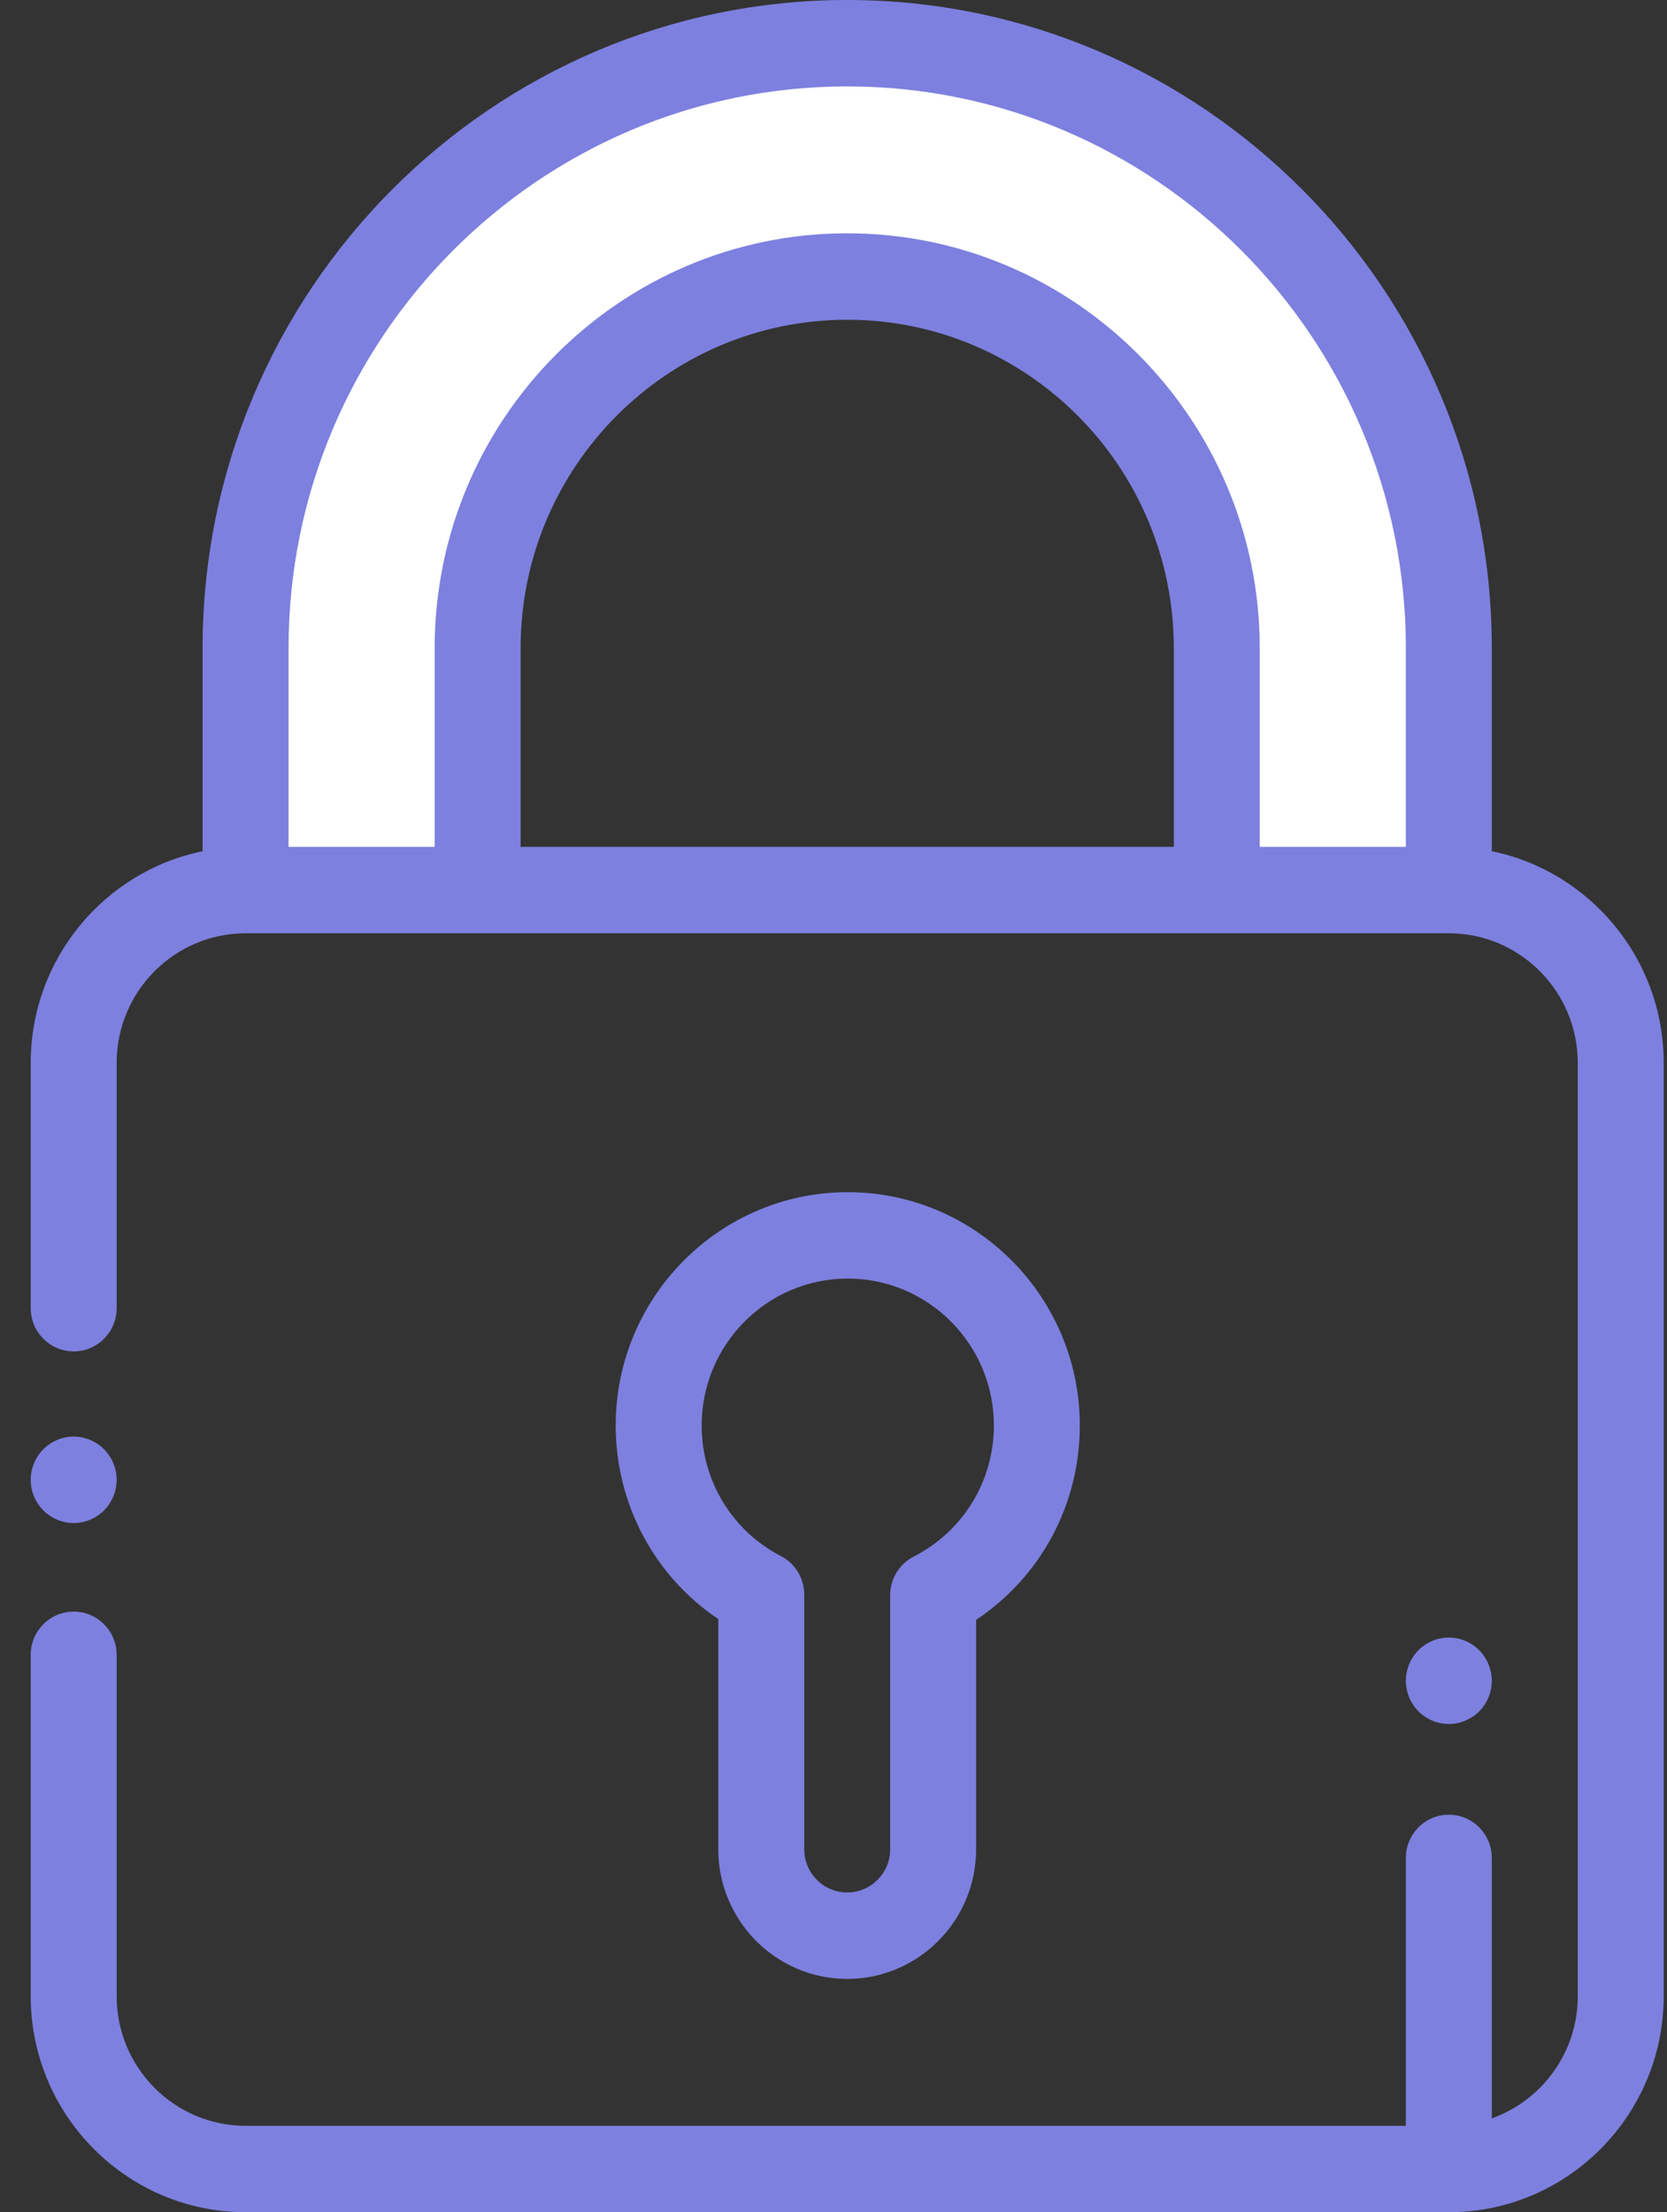
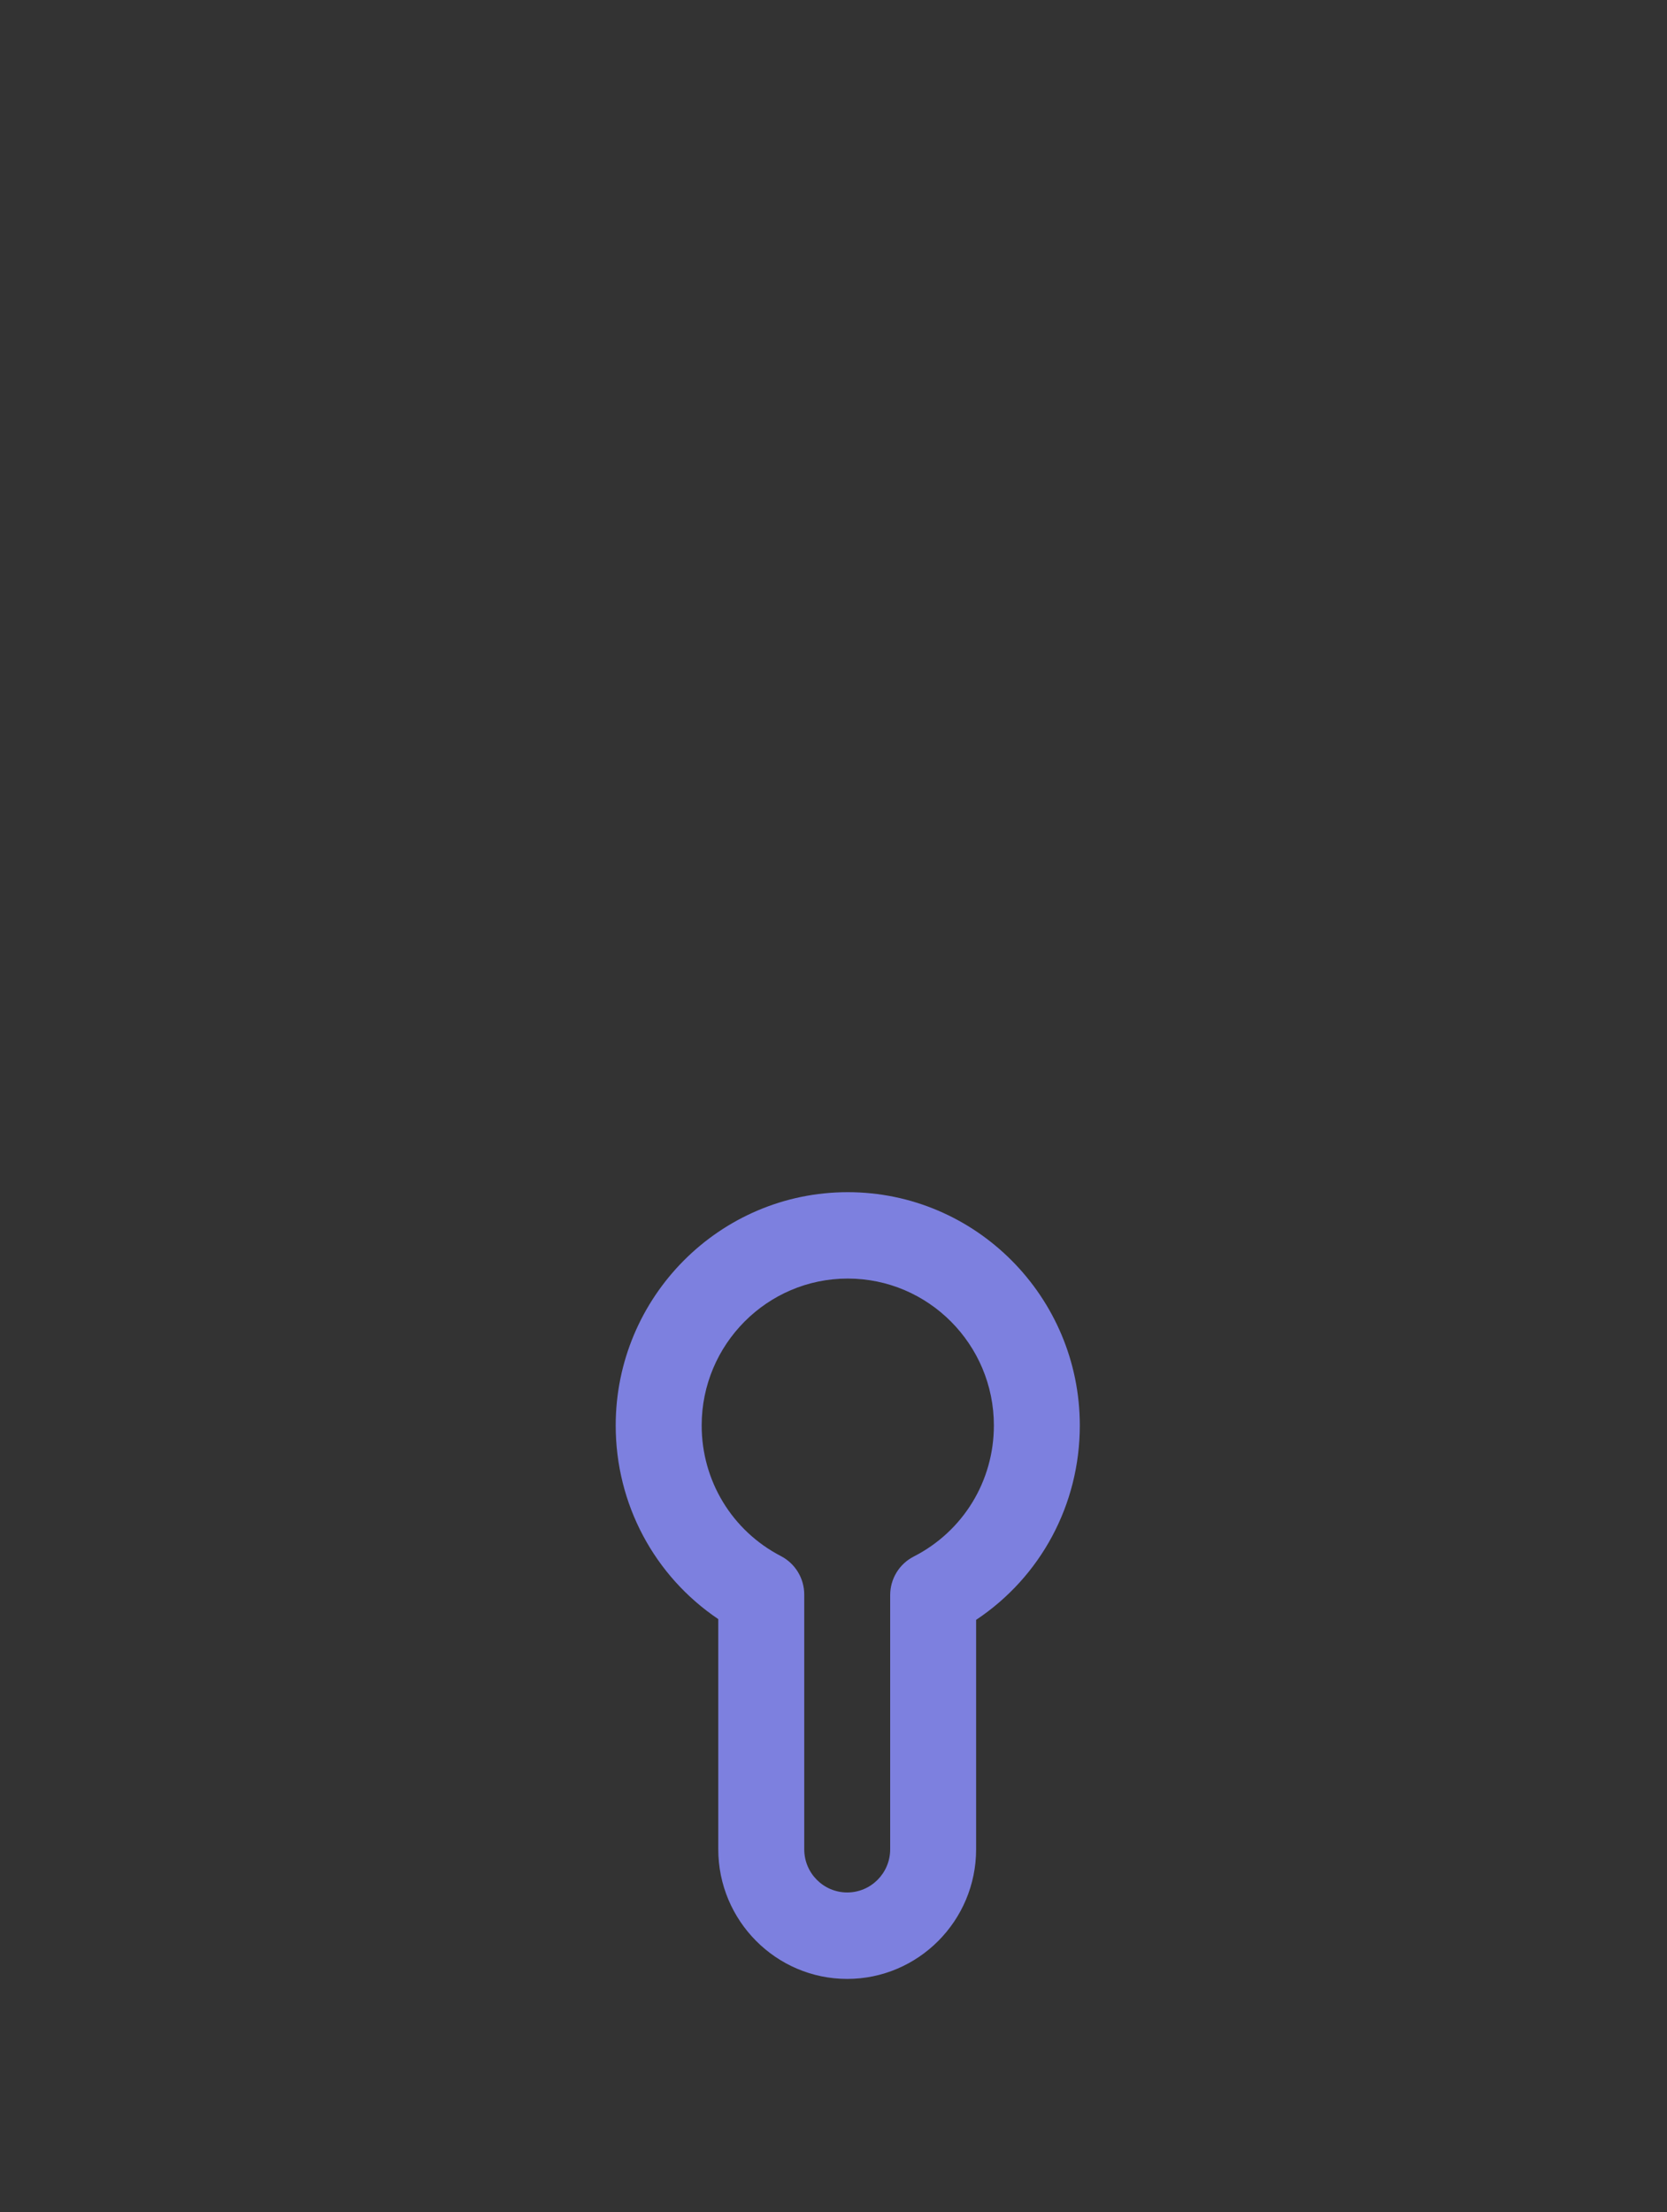
<svg xmlns="http://www.w3.org/2000/svg" width="49" height="65" viewBox="0 0 49 65" fill="none">
  <rect x="0" y="0" width="49" height="65" fill="#333333" stroke="none" />
-   <path d="M6.903 17.17V25.755H14.103V17.17C14.103 17.17 15.903 7.972 24.903 7.972C33.903 7.972 35.103 17.17 35.103 17.17V25.755H42.303V17.17C42.303 17.17 39.303 1.226 24.903 1.226C10.503 1.226 6.903 17.17 6.903 17.17Z" fill="white" />
-   <path d="M43.85 25.011V19.043C43.85 8.543 35.35 0 24.903 0C14.455 0 5.955 8.543 5.955 19.043V25.011C3.075 25.6 0.903 28.166 0.903 31.23V38.438C0.903 39.138 1.469 39.707 2.166 39.707C2.863 39.707 3.429 39.138 3.429 38.438V31.23C3.429 29.131 5.129 27.422 7.219 27.422H42.587C44.676 27.422 46.377 29.131 46.377 31.23V58.652C46.377 60.308 45.321 61.718 43.85 62.243V54.59C43.85 53.889 43.284 53.32 42.587 53.32C41.89 53.32 41.324 53.889 41.324 54.59V62.461H7.219C5.129 62.461 3.429 60.752 3.429 58.652V48.623C3.429 47.922 2.863 47.353 2.166 47.353C1.469 47.353 0.903 47.922 0.903 48.623V58.652C0.903 62.152 3.736 65 7.219 65H42.587C46.07 65 48.903 62.152 48.903 58.652V31.23C48.903 28.166 46.73 25.6 43.85 25.011ZM15.303 24.883V19.043C15.303 13.722 19.609 9.395 24.903 9.395C30.197 9.395 34.503 13.722 34.503 19.043V24.883H15.303ZM37.029 24.883V19.043C37.029 12.323 31.589 6.855 24.903 6.855C18.217 6.855 12.777 12.323 12.777 19.043V24.883H8.482V19.043C8.482 9.943 15.848 2.539 24.903 2.539C33.957 2.539 41.324 9.943 41.324 19.043V24.883H37.029Z" fill="#7D80DF" />
-   <path d="M2.166 44.751C2.498 44.751 2.824 44.615 3.059 44.378C3.294 44.142 3.429 43.814 3.429 43.48C3.429 43.146 3.294 42.819 3.059 42.583C2.824 42.346 2.498 42.21 2.166 42.21C1.834 42.21 1.508 42.346 1.273 42.583C1.038 42.819 0.903 43.146 0.903 43.48C0.903 43.814 1.038 44.142 1.273 44.378C1.508 44.615 1.834 44.751 2.166 44.751Z" fill="#7D80DF" />
  <path d="M24.903 58.145C26.992 58.145 28.692 56.436 28.692 54.336V47.595C30.59 46.333 31.74 44.21 31.74 41.884C31.74 38.105 28.68 35.029 24.919 35.029C21.157 35.029 18.098 38.105 18.098 41.884C18.098 44.194 19.235 46.307 21.113 47.573V54.336C21.113 56.436 22.814 58.145 24.903 58.145ZM20.625 41.883C20.625 39.503 22.551 37.567 24.919 37.567C27.288 37.567 29.214 39.503 29.214 41.883C29.214 43.518 28.311 44.993 26.858 45.735C26.434 45.951 26.166 46.389 26.166 46.867V54.336C26.166 55.037 25.6 55.605 24.903 55.605C24.206 55.605 23.64 55.037 23.64 54.336V46.851C23.64 46.376 23.376 45.941 22.955 45.722C21.517 44.977 20.625 43.507 20.625 41.883Z" fill="#7D80DF" />
-   <path d="M42.587 50.655C42.92 50.655 43.245 50.519 43.48 50.283C43.715 50.047 43.85 49.721 43.85 49.385C43.85 49.05 43.715 48.724 43.48 48.487C43.245 48.251 42.92 48.115 42.587 48.115C42.255 48.115 41.929 48.251 41.694 48.487C41.459 48.724 41.324 49.051 41.324 49.385C41.324 49.719 41.459 50.047 41.694 50.283C41.929 50.519 42.255 50.655 42.587 50.655Z" fill="#7D80DF" />
</svg>